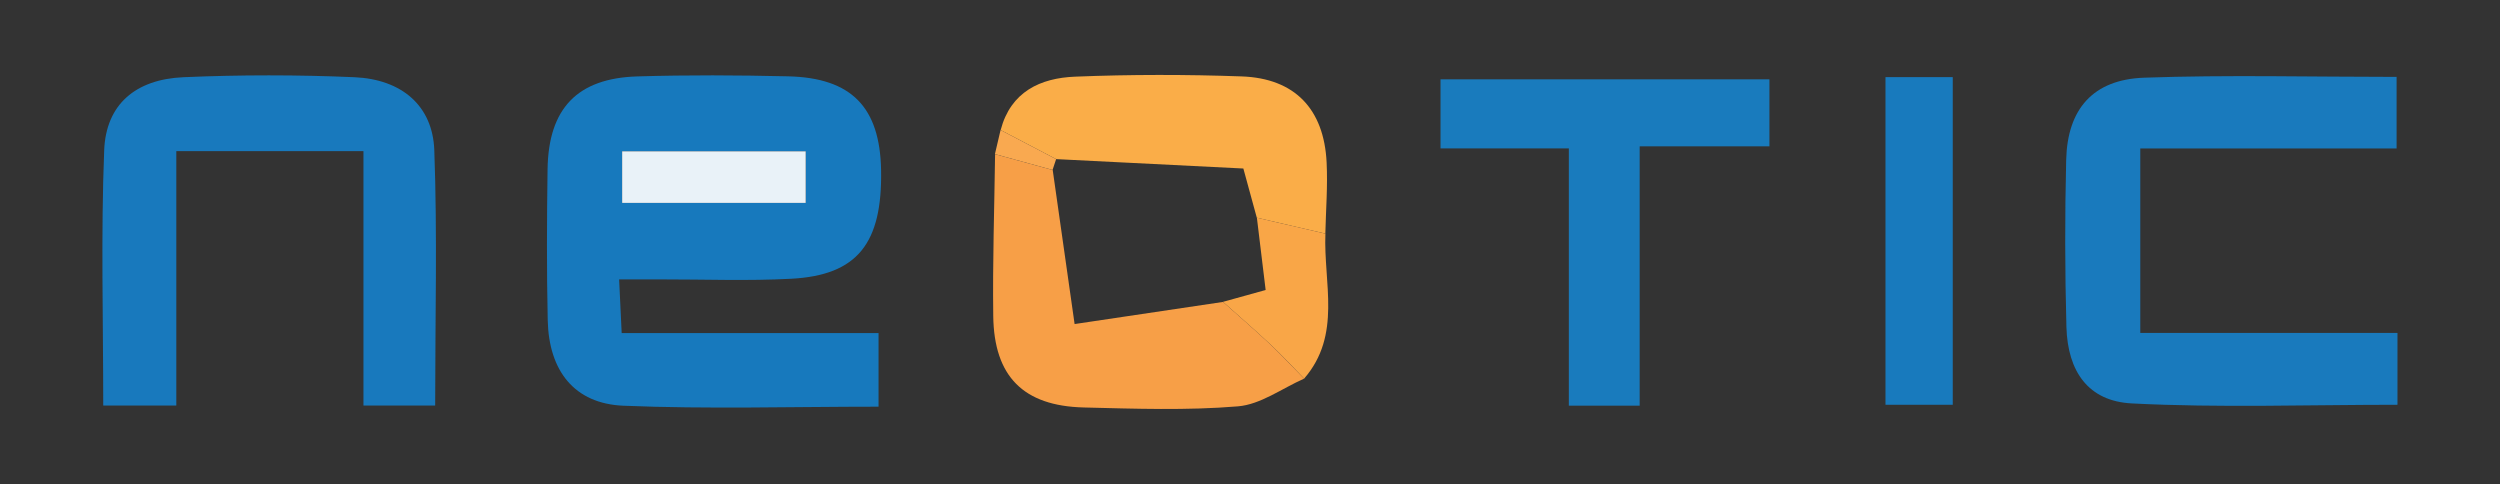
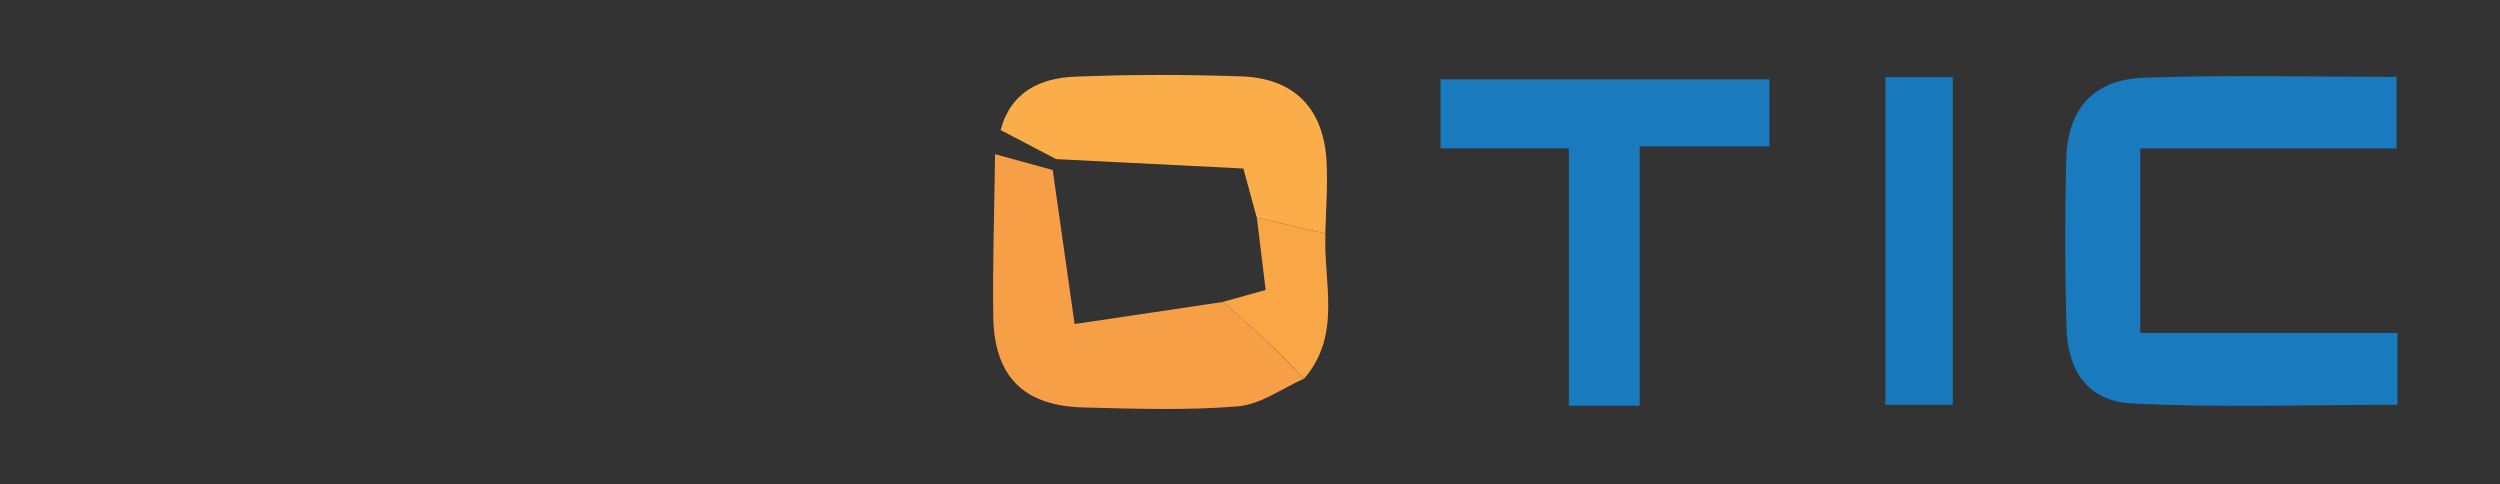
<svg xmlns="http://www.w3.org/2000/svg" id="Capa_1" viewBox="0 0 314.07 60.8">
  <rect x="0" y="0" width="314.07" height="60.8" fill="#333333" stroke="none" />
  <defs>
    <style>
      .cls-1 {
        fill: #faad48;
      }

      .cls-2 {
        fill: #1779bd;
      }

      .cls-3 {
        fill: #f79f47;
      }

      .cls-4 {
        fill: #e9f2f8;
      }

      .cls-5 {
        fill: #197bbd;
      }

      .cls-6 {
        fill: #1879bd;
      }

      .cls-7 {
        fill: #f9a647;
      }

      .cls-8 {
        fill: #197abd;
      }

      .cls-9 {
        fill: #f9a950;
      }

      .cls-10 {
        fill: #187abd;
      }
    </style>
  </defs>
-   <path class="cls-2" d="M77.78,35.1c.12,2.48.2,4.24.32,6.74h32.27v9.25c-10.86,0-21.48.32-32.06-.12-6.15-.26-9.36-4.37-9.5-10.74-.14-6.32-.11-12.65-.02-18.97.11-7.62,3.72-11.43,11.27-11.66,6.32-.19,12.65-.16,18.97-.01,7.95.19,11.51,3.89,11.66,11.76.17,9.24-2.98,13.23-11.3,13.67-5.48.29-10.98.07-16.47.08-1.47,0-2.94,0-5.13,0ZM101.22,25.49v-6.48h-23.06v6.48h23.06Z" />
  <path class="cls-8" d="M268.88,18.65v23.18h32.31v9.02c-11.24,0-22.33.4-33.38-.17-5.46-.28-8.05-4-8.21-9.6-.19-6.99-.2-13.99-.03-20.98.15-6.4,3.37-10.11,9.79-10.34,10.45-.37,20.91-.1,31.72-.1v8.99h-32.21Z" />
-   <path class="cls-6" d="M22.15,50.95h-9.18c0-10.88-.3-21.5.12-32.09.23-5.74,3.94-8.9,9.96-9.16,7.14-.31,14.32-.31,21.47,0,5.95.26,9.83,3.58,10.04,9.15.39,10.59.11,21.21.11,32.1h-9.01v-31.96h-23.51v31.96Z" />
  <path class="cls-5" d="M206,50.96h-8.91V18.64h-16.12v-8.67h41.32v8.41h-16.3v32.58Z" />
  <path class="cls-3" d="M163.83,47.57c-2.77,1.22-5.47,3.25-8.32,3.48-6.42.53-12.91.3-19.37.14-7.57-.19-11.26-3.9-11.36-11.47-.09-6.78.14-13.57.23-20.35,2.41.66,4.83,1.32,7.24,1.99.9,6.33,1.8,12.66,2.75,19.35,6.6-.98,12.62-1.88,18.65-2.78,2.01,1.8,4.06,3.56,6.02,5.41,1.44,1.36,2.78,2.82,4.17,4.24Z" />
  <path class="cls-1" d="M125.71,16.34c1.26-4.82,5-6.54,9.36-6.71,6.97-.28,13.97-.28,20.94-.03,6.65.24,10.32,4.1,10.65,10.79.15,2.98-.09,5.97-.16,8.96-2.87-.67-5.74-1.33-8.61-2-.52-1.88-1.03-3.77-1.69-6.18-7.8-.39-15.66-.79-23.52-1.18-2.32-1.22-4.65-2.43-6.97-3.65Z" />
  <path class="cls-10" d="M236.87,50.85V9.69h8.45v41.16h-8.45Z" />
  <path class="cls-7" d="M157.9,27.35c2.87.67,5.74,1.33,8.61,2-.26,6.17,2.09,12.72-2.68,18.22-1.38-1.42-2.72-2.89-4.17-4.24-1.97-1.85-4.01-3.61-6.02-5.41,1.7-.47,3.41-.95,5.36-1.49-.39-3.21-.74-6.14-1.1-9.08Z" />
-   <path class="cls-9" d="M125.71,16.34c2.32,1.22,4.65,2.43,6.97,3.65-.15.45-.3.91-.45,1.36-2.41-.66-4.83-1.32-7.24-1.99.24-1.01.48-2.02.71-3.03Z" />
-   <path class="cls-4" d="M101.22,25.49h-23.06v-6.48h23.06v6.48Z" />
</svg>